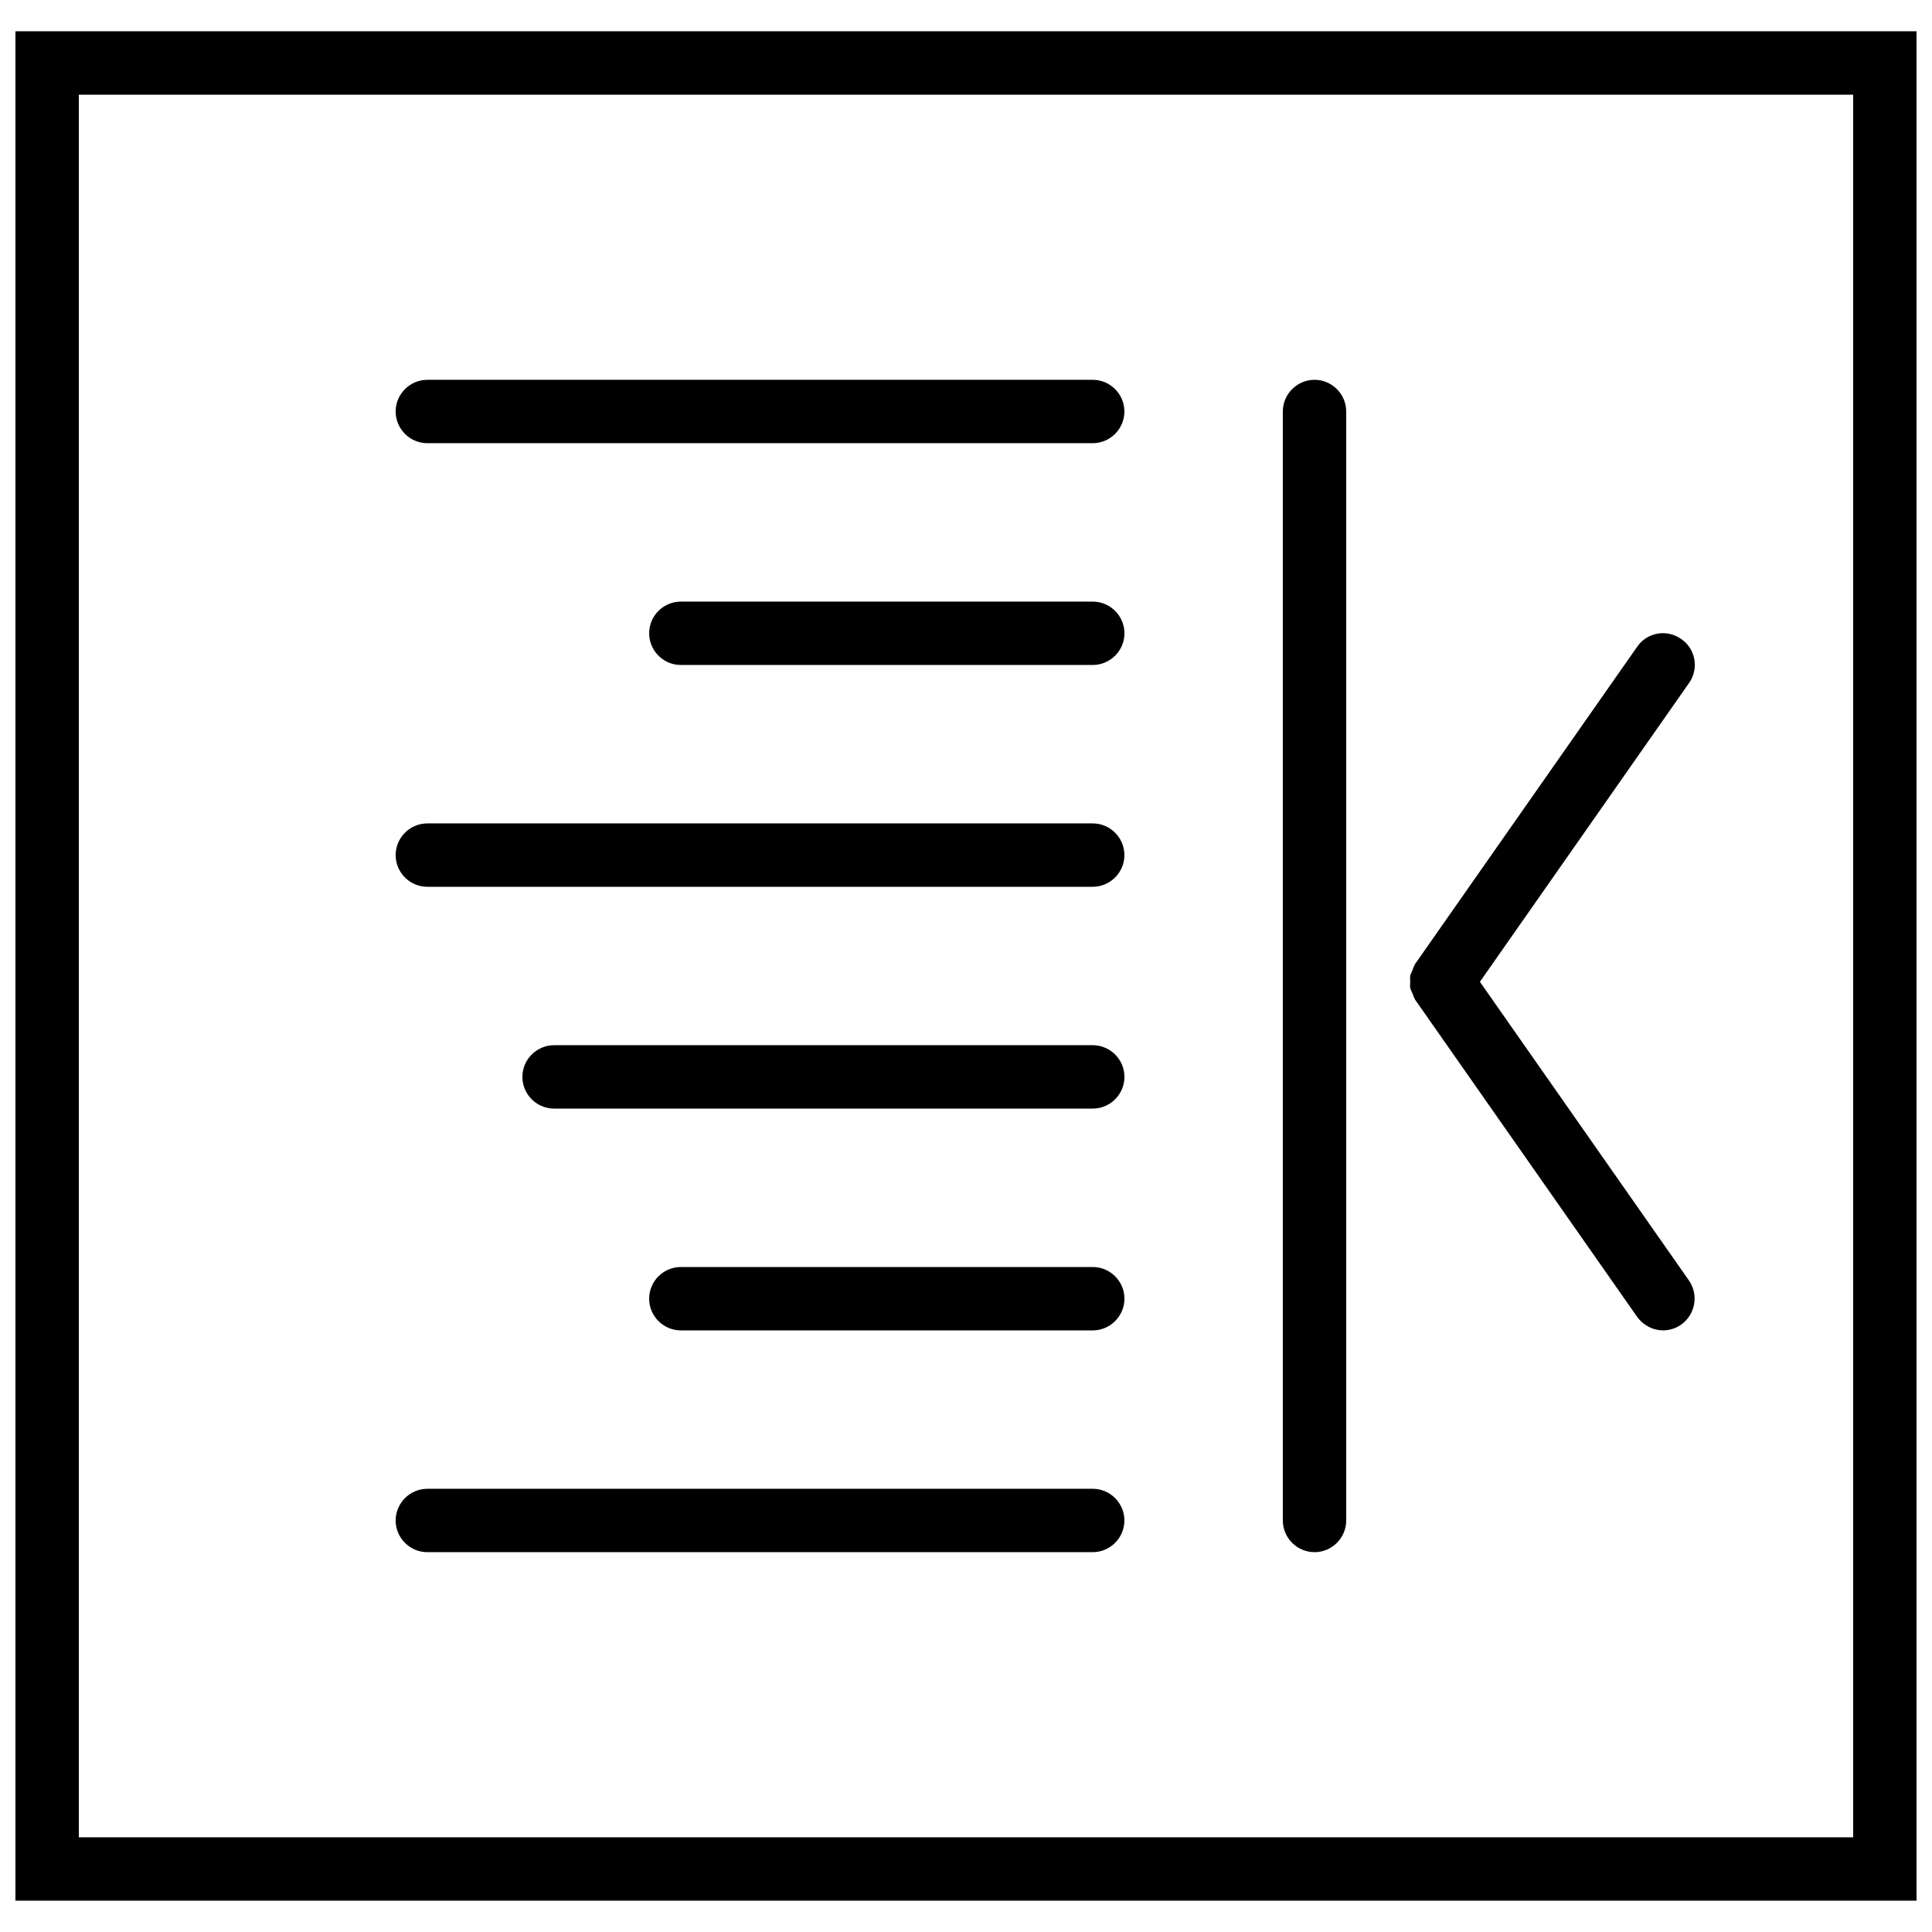
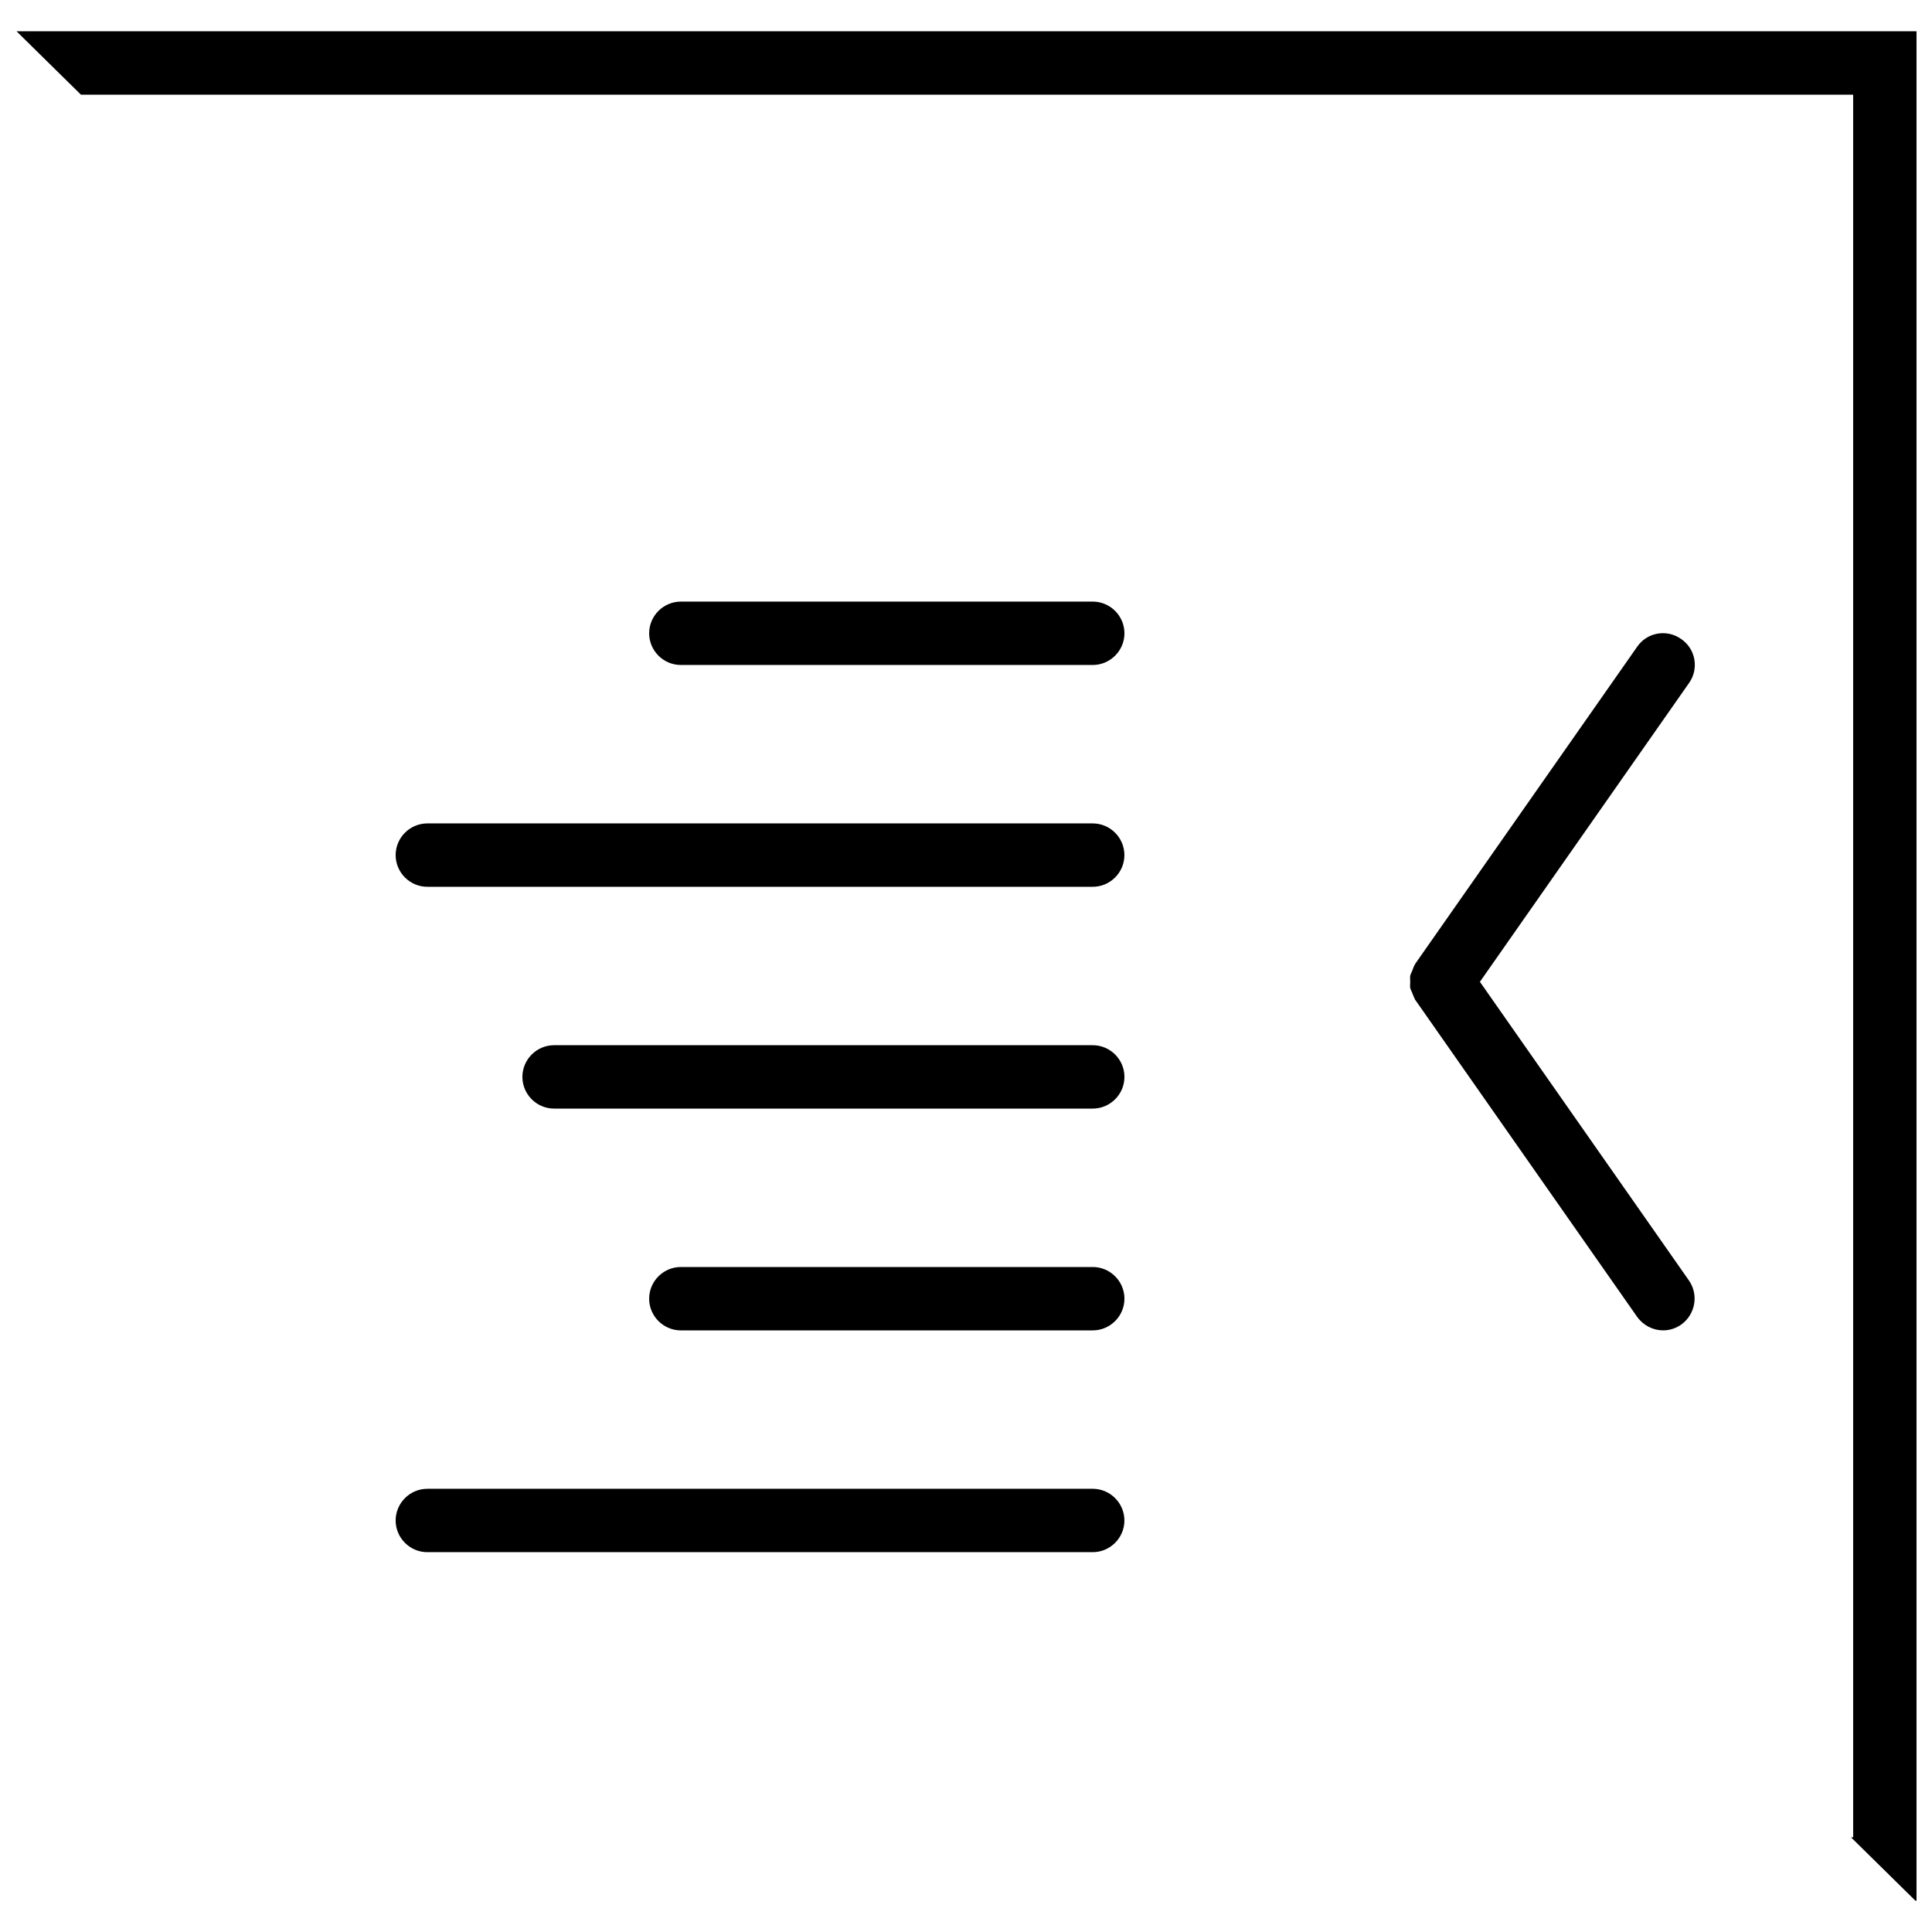
<svg xmlns="http://www.w3.org/2000/svg" width="800px" height="800px" version="1.1" viewBox="144 144 512 512">
  <defs>
    <clipPath id="a">
-       <path d="m148.09 152h503.81v496h-503.81z" />
+       <path d="m148.09 152h503.81v496z" />
    </clipPath>
  </defs>
  <g clip-path="url(#a)">
    <path d="m148.09 152.29v495.41h503.81v-495.41zm487.02 478.62h-470.22v-461.82h470.22z" />
  </g>
-   <path d="m257.25 261.45h176.33c4.617 0 8.398-3.777 8.398-8.398 0-4.617-3.777-8.398-8.398-8.398l-176.33 0.004c-4.617 0-8.398 3.777-8.398 8.398 0 4.617 3.777 8.395 8.398 8.395z" />
  <path d="m433.59 303.43h-109.16c-4.617 0-8.398 3.777-8.398 8.398 0 4.617 3.777 8.398 8.398 8.398h109.16c4.617 0 8.398-3.777 8.398-8.398 0-4.617-3.781-8.398-8.398-8.398z" />
  <path d="m257.25 379.01h176.33c4.617 0 8.398-3.777 8.398-8.398 0-4.617-3.777-8.398-8.398-8.398h-176.33c-4.617 0-8.398 3.777-8.398 8.398 0 4.617 3.777 8.398 8.398 8.398z" />
  <path d="m433.59 420.99h-142.75c-4.617 0-8.398 3.777-8.398 8.398 0 4.617 3.777 8.398 8.398 8.398h142.75c4.617 0 8.398-3.777 8.398-8.398s-3.781-8.398-8.398-8.398z" />
  <path d="m433.59 479.77h-109.16c-4.617 0-8.398 3.777-8.398 8.398 0 4.617 3.777 8.398 8.398 8.398h109.16c4.617 0 8.398-3.777 8.398-8.398 0-4.621-3.781-8.398-8.398-8.398z" />
  <path d="m257.25 555.34h176.33c4.617 0 8.398-3.777 8.398-8.398 0-4.617-3.777-8.398-8.398-8.398l-176.33 0.004c-4.617 0-8.398 3.777-8.398 8.398 0 4.617 3.777 8.395 8.398 8.395z" />
-   <path d="m492.36 555.34c4.617 0 8.398-3.777 8.398-8.398v-293.89c0-4.617-3.777-8.398-8.398-8.398-4.617 0-8.398 3.777-8.398 8.398v293.89c0 4.617 3.781 8.395 8.398 8.395z" />
  <path d="m517.72 405.79c0.082 0.418 0.336 0.84 0.504 1.258 0.25 0.586 0.418 1.176 0.754 1.762 0 0.082 0 0.168 0.082 0.168l58.777 83.969c1.684 2.352 4.285 3.613 6.891 3.613 1.68 0 3.359-0.504 4.785-1.512 3.777-2.688 4.703-7.894 2.098-11.672l-55.418-79.184 55.418-79.184c2.688-3.777 1.762-9.07-2.098-11.672-3.777-2.688-9.07-1.762-11.672 2.098l-58.777 83.969c0 0.082-0.082 0.168-0.082 0.168-0.336 0.504-0.504 1.176-0.754 1.762-0.168 0.418-0.418 0.84-0.504 1.258-0.082 0.504 0 1.09 0 1.594-0.004 0.512-0.09 1.102-0.004 1.605z" />
</svg>